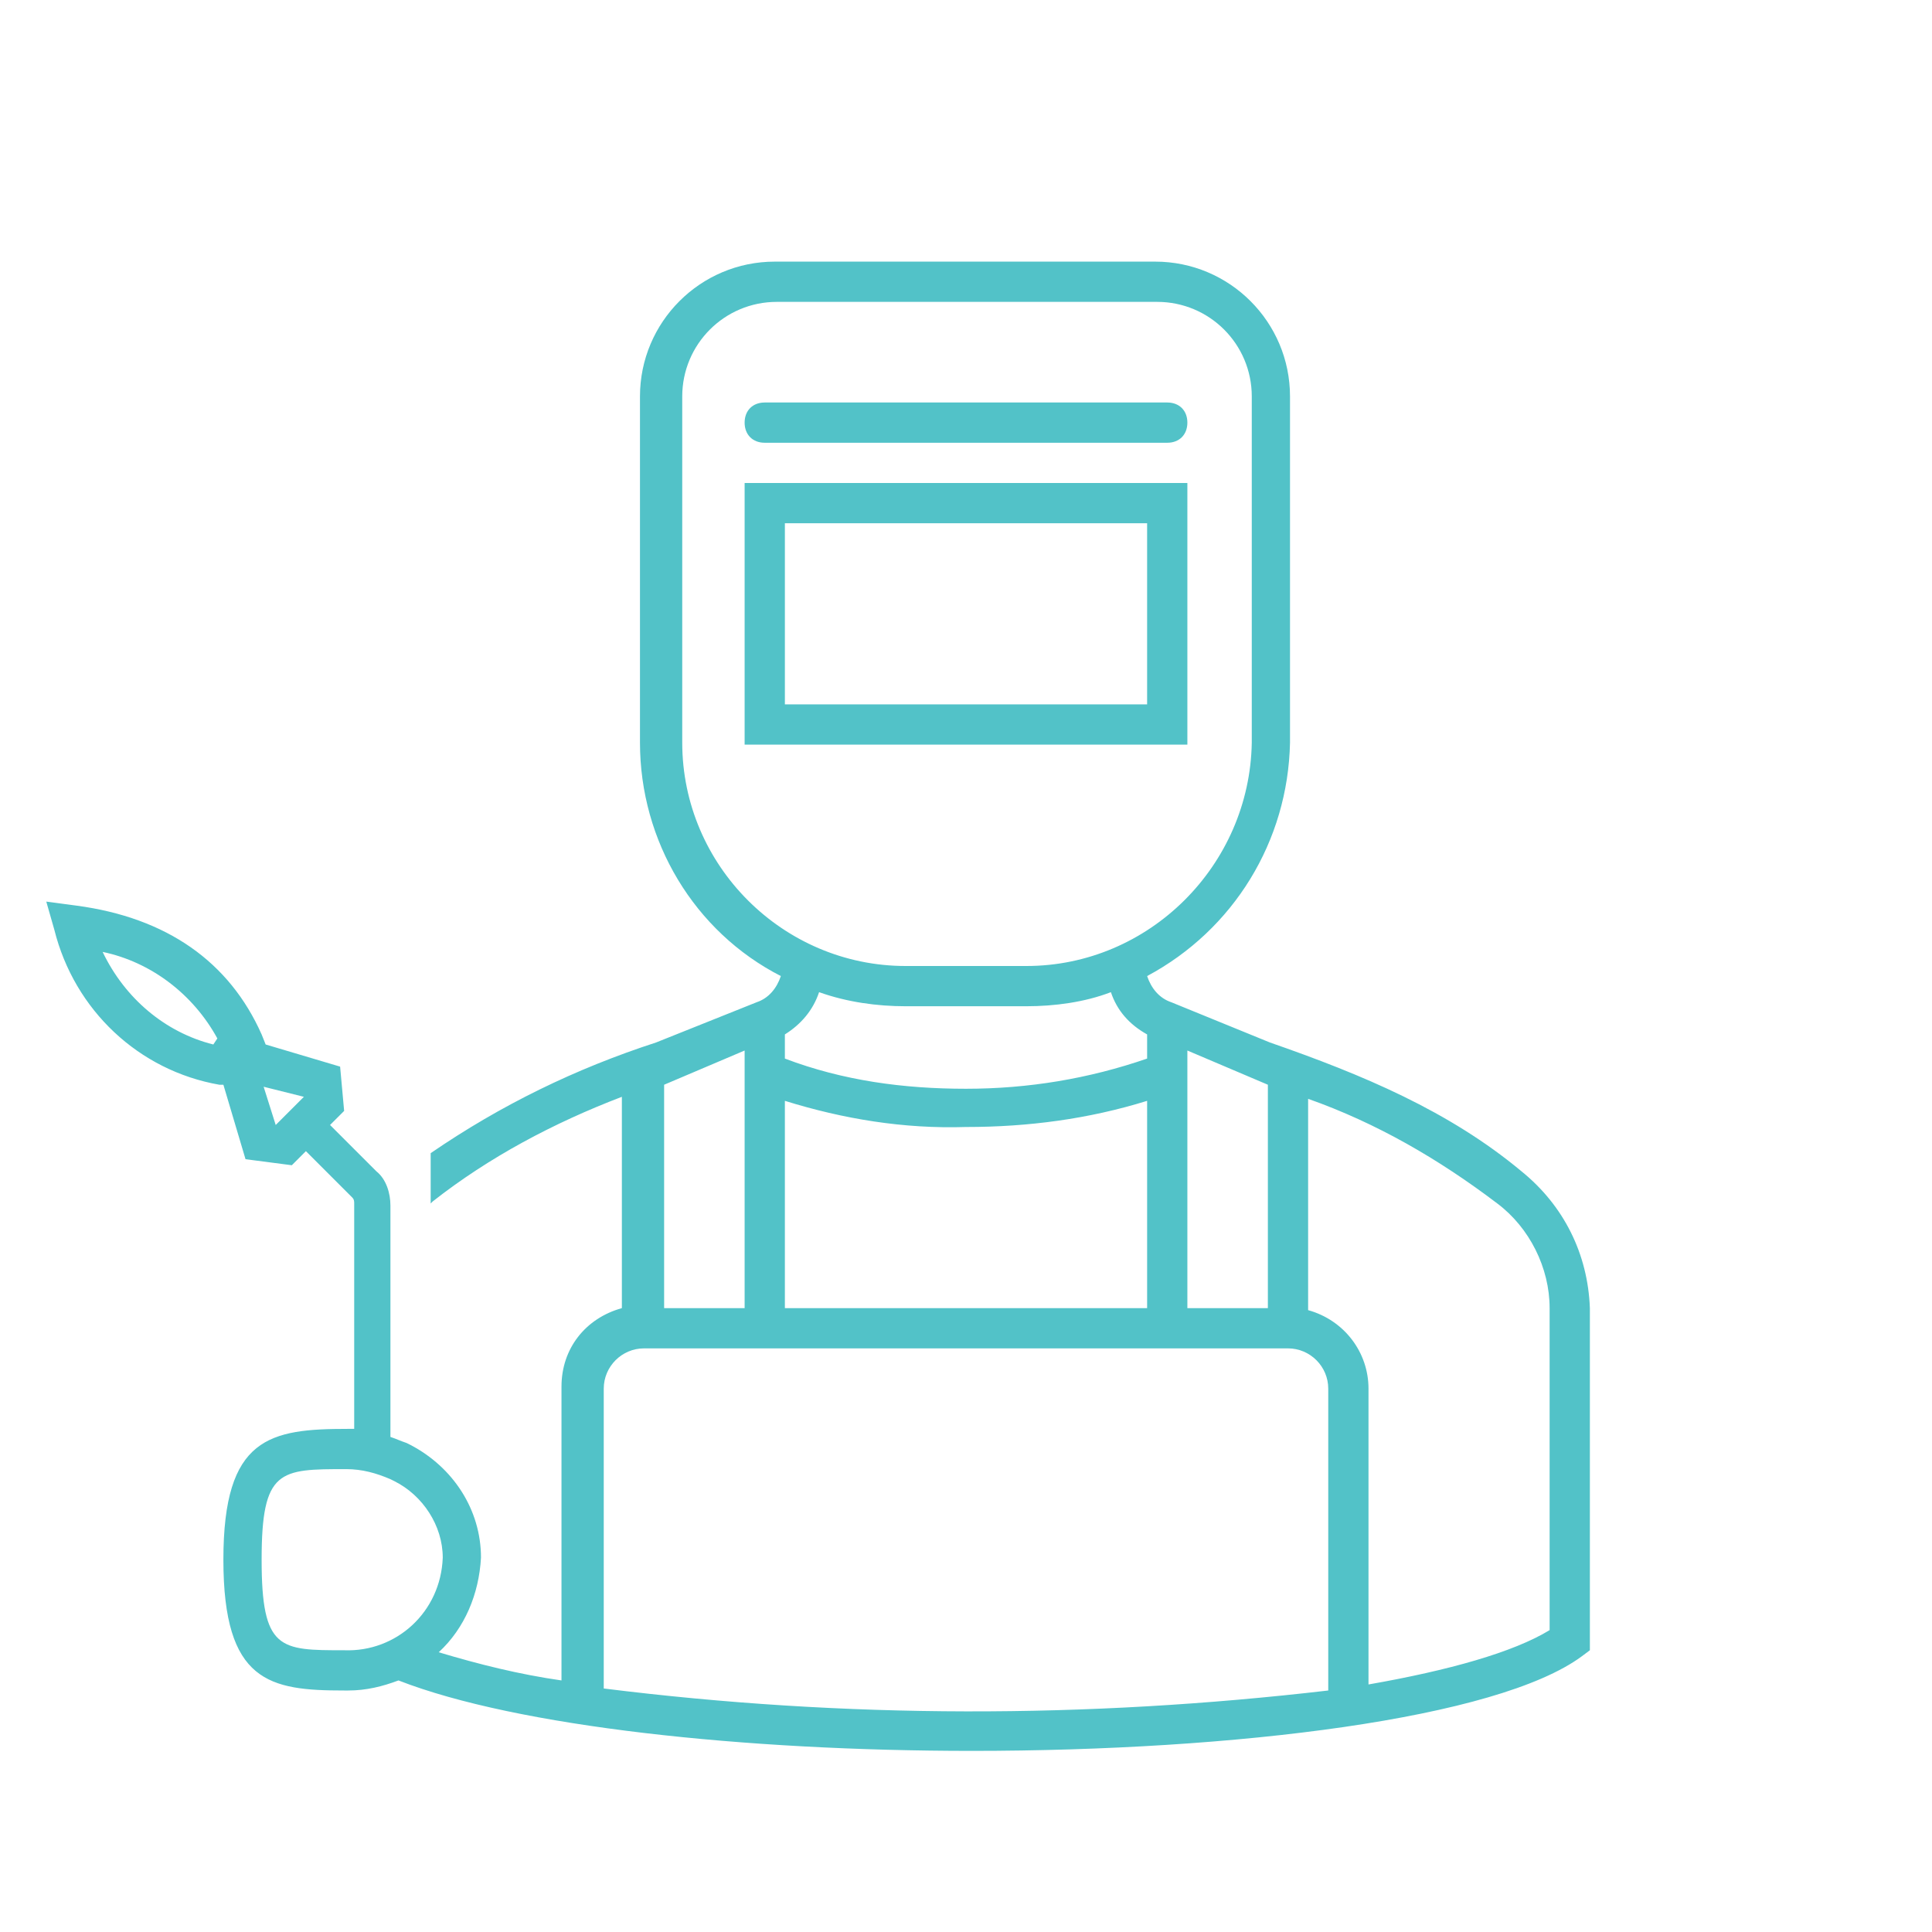
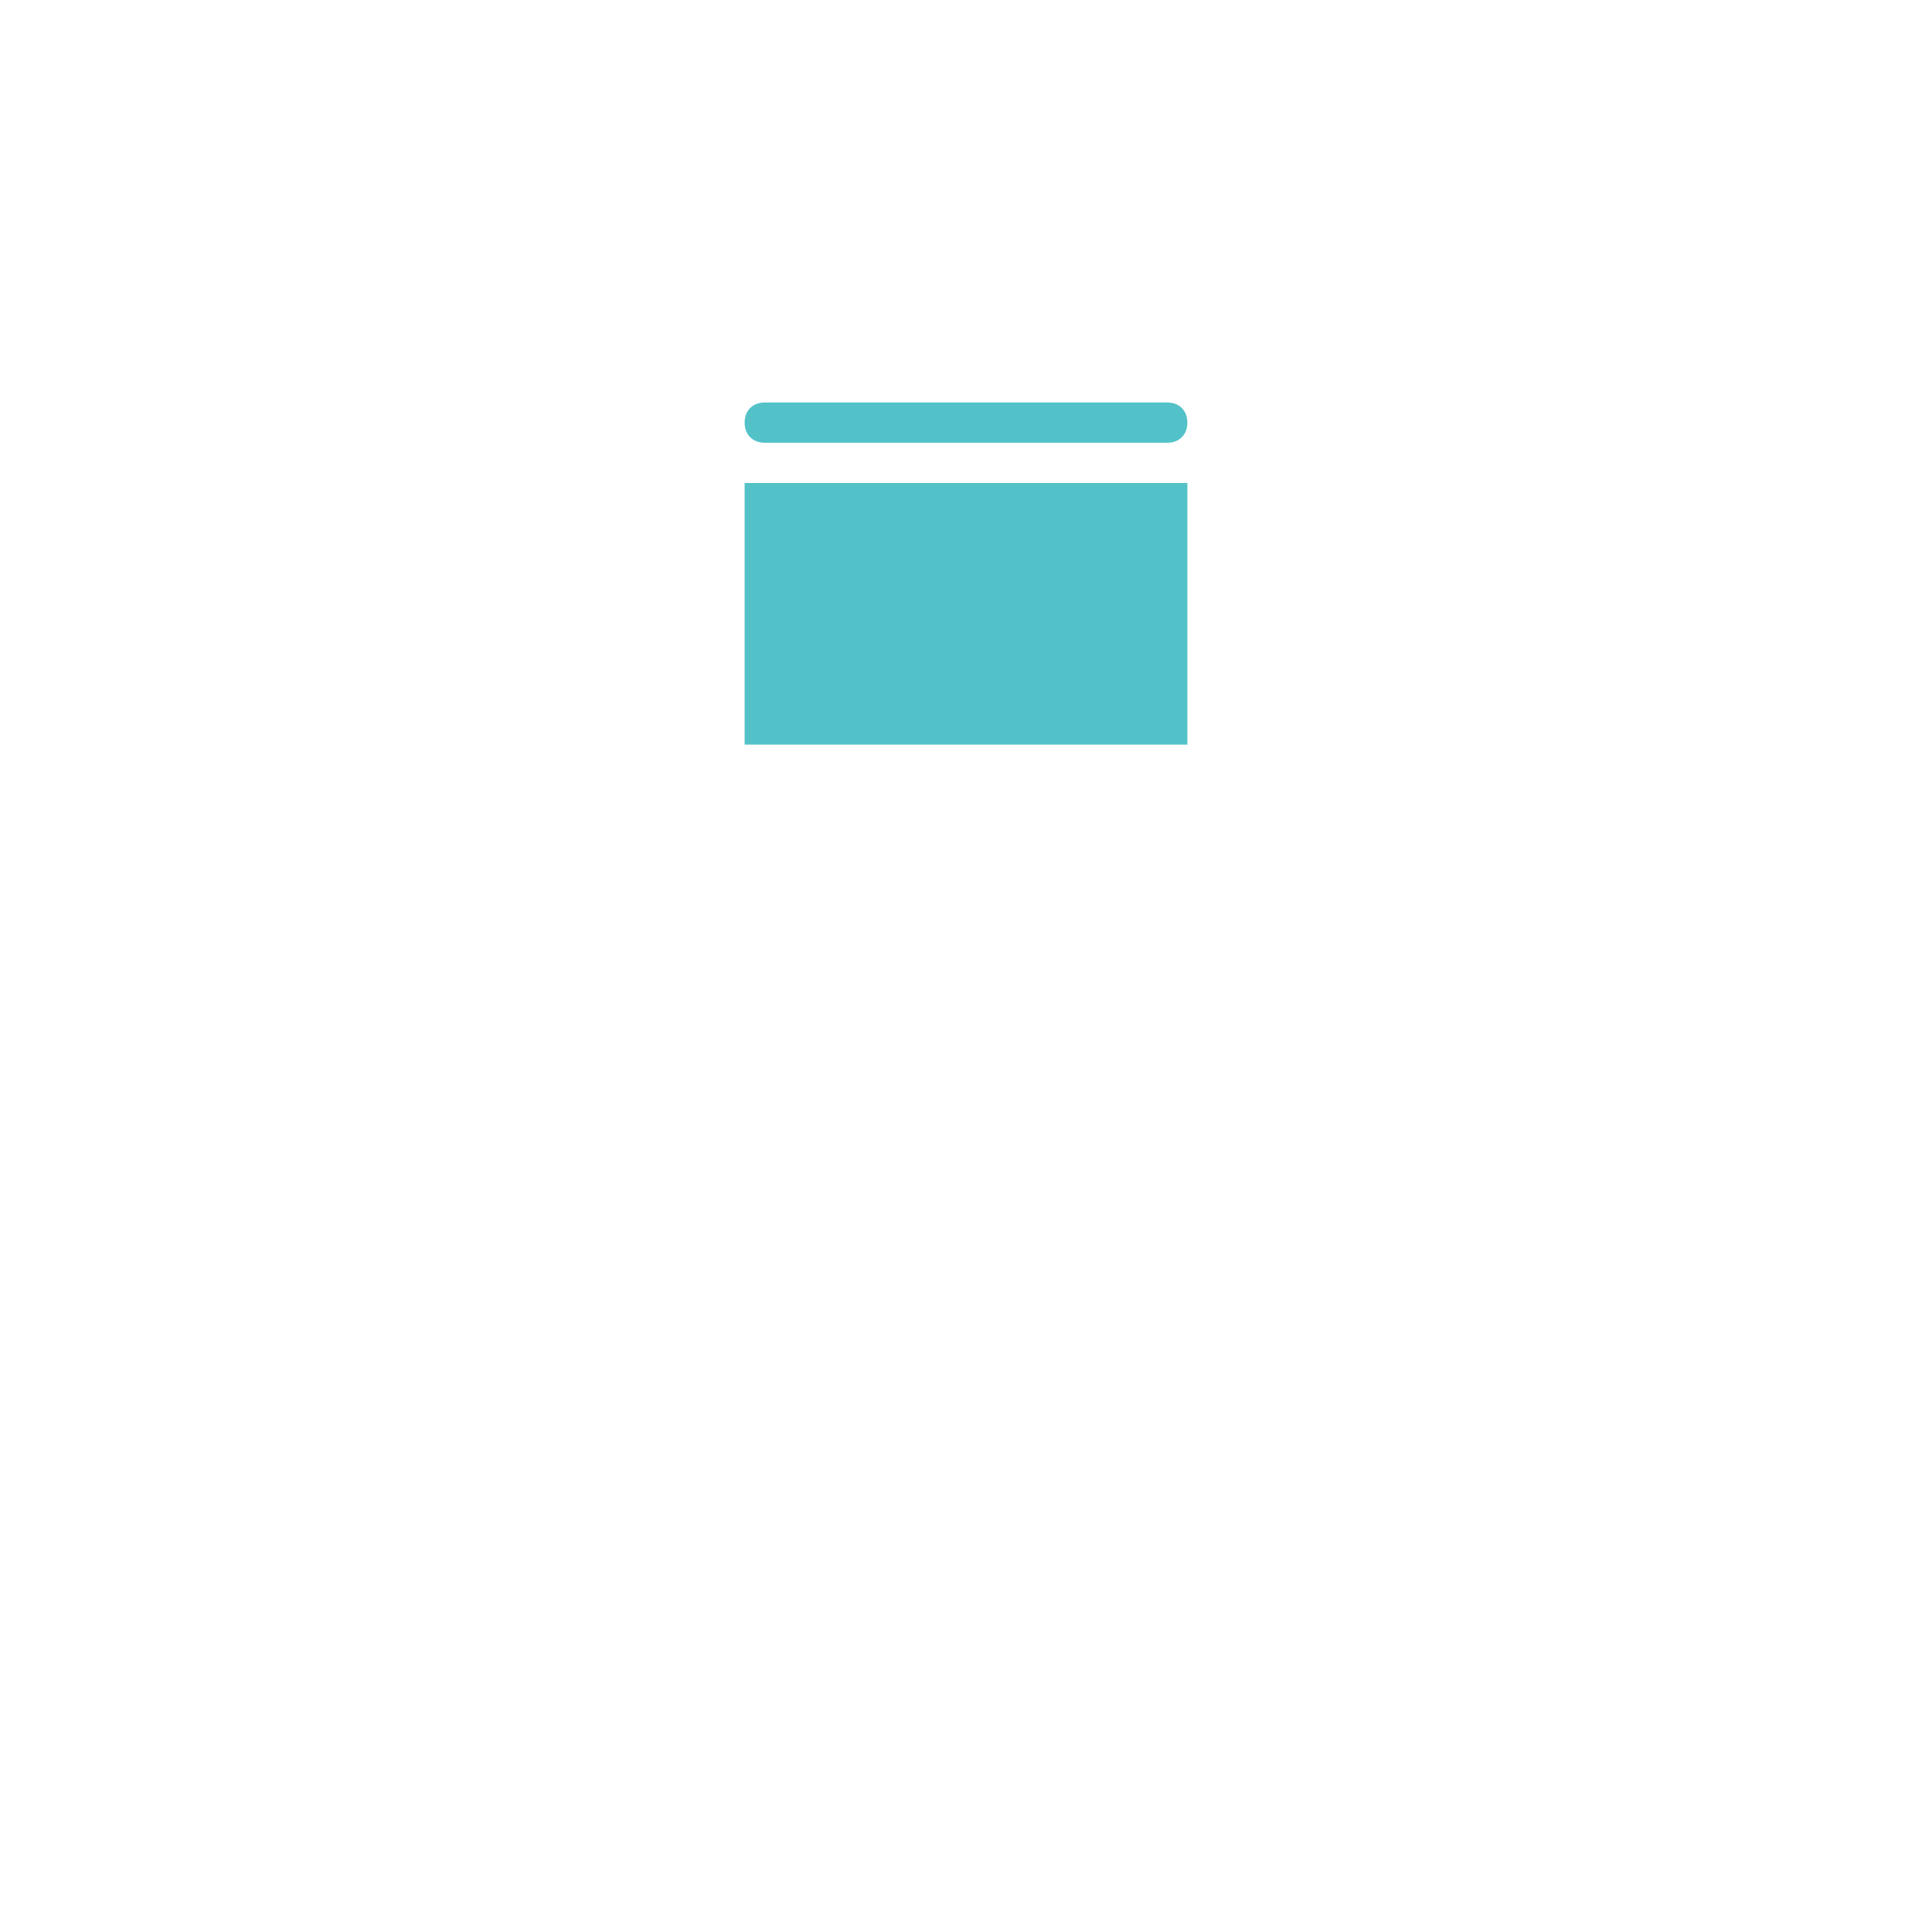
<svg xmlns="http://www.w3.org/2000/svg" width="96" height="96" xml:space="preserve" overflow="hidden">
  <g transform="translate(-973 -173)">
    <path d="M1011 195 1031 195C1031.6 195 1032 194.6 1032 194 1032 193.4 1031.6 193 1031 193L1011 193C1010.4 193 1010 193.4 1010 194 1010 194.6 1010.4 195 1011 195Z" fill="#52C2C8" />
-     <path d="M1032 197 1010 197 1010 210 1032 210 1032 197ZM1030 208 1012 208 1012 199 1030 199 1030 208Z" fill="#52C2C8" />
-     <path d="M1048.6 231.2C1045 228.2 1040.7 226.4 1036.1 224.8L1031.2 222.8C1030.6 222.6 1030.2 222.1 1030 221.5 1034.3 219.2 1037 214.8 1037.1 209.9L1037.1 192.7C1037.1 189 1034.1 186 1030.4 186L1011.5 186C1007.8 186 1004.8 189 1004.8 192.7L1004.8 209.9C1004.8 214.8 1007.5 219.3 1011.8 221.5 1011.6 222.1 1011.2 222.6 1010.6 222.8L1005.6 224.8C1001.6 226.1 997.9 227.9 994.4 230.3L994.4 232.8C994.4 232.8 994.4 232.8 994.5 232.7 997.3 230.5 1000.5 228.8 1003.9 227.5L1003.9 238C1002.1 238.5 1000.9 240 1000.9 241.9L1000.9 256.5C998.8 256.2 996.8 255.7 994.8 255.1 996.1 253.9 996.8 252.2 996.9 250.4 996.9 248 995.5 245.9 993.4 244.8L993.2 244.7C992.9 244.6 992.7 244.5 992.4 244.4L992.4 232.9C992.4 232.3 992.2 231.6 991.7 231.2L989.4 228.9 990.1 228.2 989.9 226 986.2 224.9 986 224.4C984.4 220.8 981.3 218.6 976.8 218L975.3 217.8 975.7 219.2C976.7 223.2 979.9 226.2 983.9 226.9L984.1 226.9 985.2 230.6 987.5 230.9 988.2 230.2 990.5 232.5C990.6 232.6 990.6 232.7 990.6 232.8L990.6 244C990.5 244 990.4 244 990.3 244 986.4 244 984.1 244.4 984.1 250.5 984.1 256.6 986.4 257 990.1 257L990.1 257C990.2 257 990.3 257 990.3 257 991.2 257 992 256.8 992.8 256.5 998.7 258.8 1010 260 1021.3 260 1034.4 260 1047.4 258.4 1051.6 255.3L1052 255 1052 238C1051.9 235.3 1050.7 232.9 1048.6 231.2ZM983.6 224.9C981.2 224.3 979.2 222.6 978.1 220.3 980.5 220.8 982.6 222.4 983.8 224.6L983.6 224.9ZM986.1 227 986.1 227 988.1 227.5 988.1 227.5 986.7 228.9 986.1 227ZM990.1 255C986.9 255 986 255 986 250.5 986 246 986.9 246 990.2 246 991 246 991.7 246.2 992.4 246.5L992.6 246.6C994 247.3 995 248.8 995 250.4 994.9 253.1 992.7 255.1 990.1 255ZM1036 226.9 1036 238 1032 238 1032 225.2 1036 226.9ZM1012 227.7C1014.9 228.6 1017.9 229.1 1021 229 1024.1 229 1027.1 228.6 1030 227.7L1030 238 1012 238 1012 227.7ZM1006.9 209.9 1006.9 192.7C1006.9 190.1 1009 188 1011.6 188L1030.5 188C1033.1 188 1035.2 190.1 1035.2 192.7L1035.2 209.9C1035.1 216 1030.1 221 1024 221L1018 221C1011.9 221 1006.9 216 1006.9 209.9L1006.9 209.9ZM1018 223 1024 223C1025.4 223 1026.9 222.8 1028.2 222.3 1028.5 223.2 1029.1 223.9 1030 224.4L1030 225.6C1027.1 226.6 1024.1 227.1 1021 227.1 1017.9 227.1 1014.9 226.7 1012 225.6L1012 224.4C1012.8 223.9 1013.4 223.2 1013.7 222.3 1015.1 222.8 1016.6 223 1018 223ZM1010 225.2 1010 238 1006 238 1006 226.9 1010 225.2ZM1003 256.9 1003 242C1003 240.9 1003.9 240 1005 240L1037 240C1038.1 240 1039 240.9 1039 242L1039 257C1027 258.4 1015 258.4 1003 256.9ZM1050 254C1048.2 255.1 1045 256 1041 256.7L1041 242C1041 240.2 1039.8 238.6 1038 238.1L1038 227.6C1041.4 228.8 1044.5 230.6 1047.4 232.8 1049 234 1050 236 1050 238L1050 254Z" fill="#52C2C8" />
+     <path d="M1032 197 1010 197 1010 210 1032 210 1032 197ZZ" fill="#52C2C8" />
  </g>
</svg>